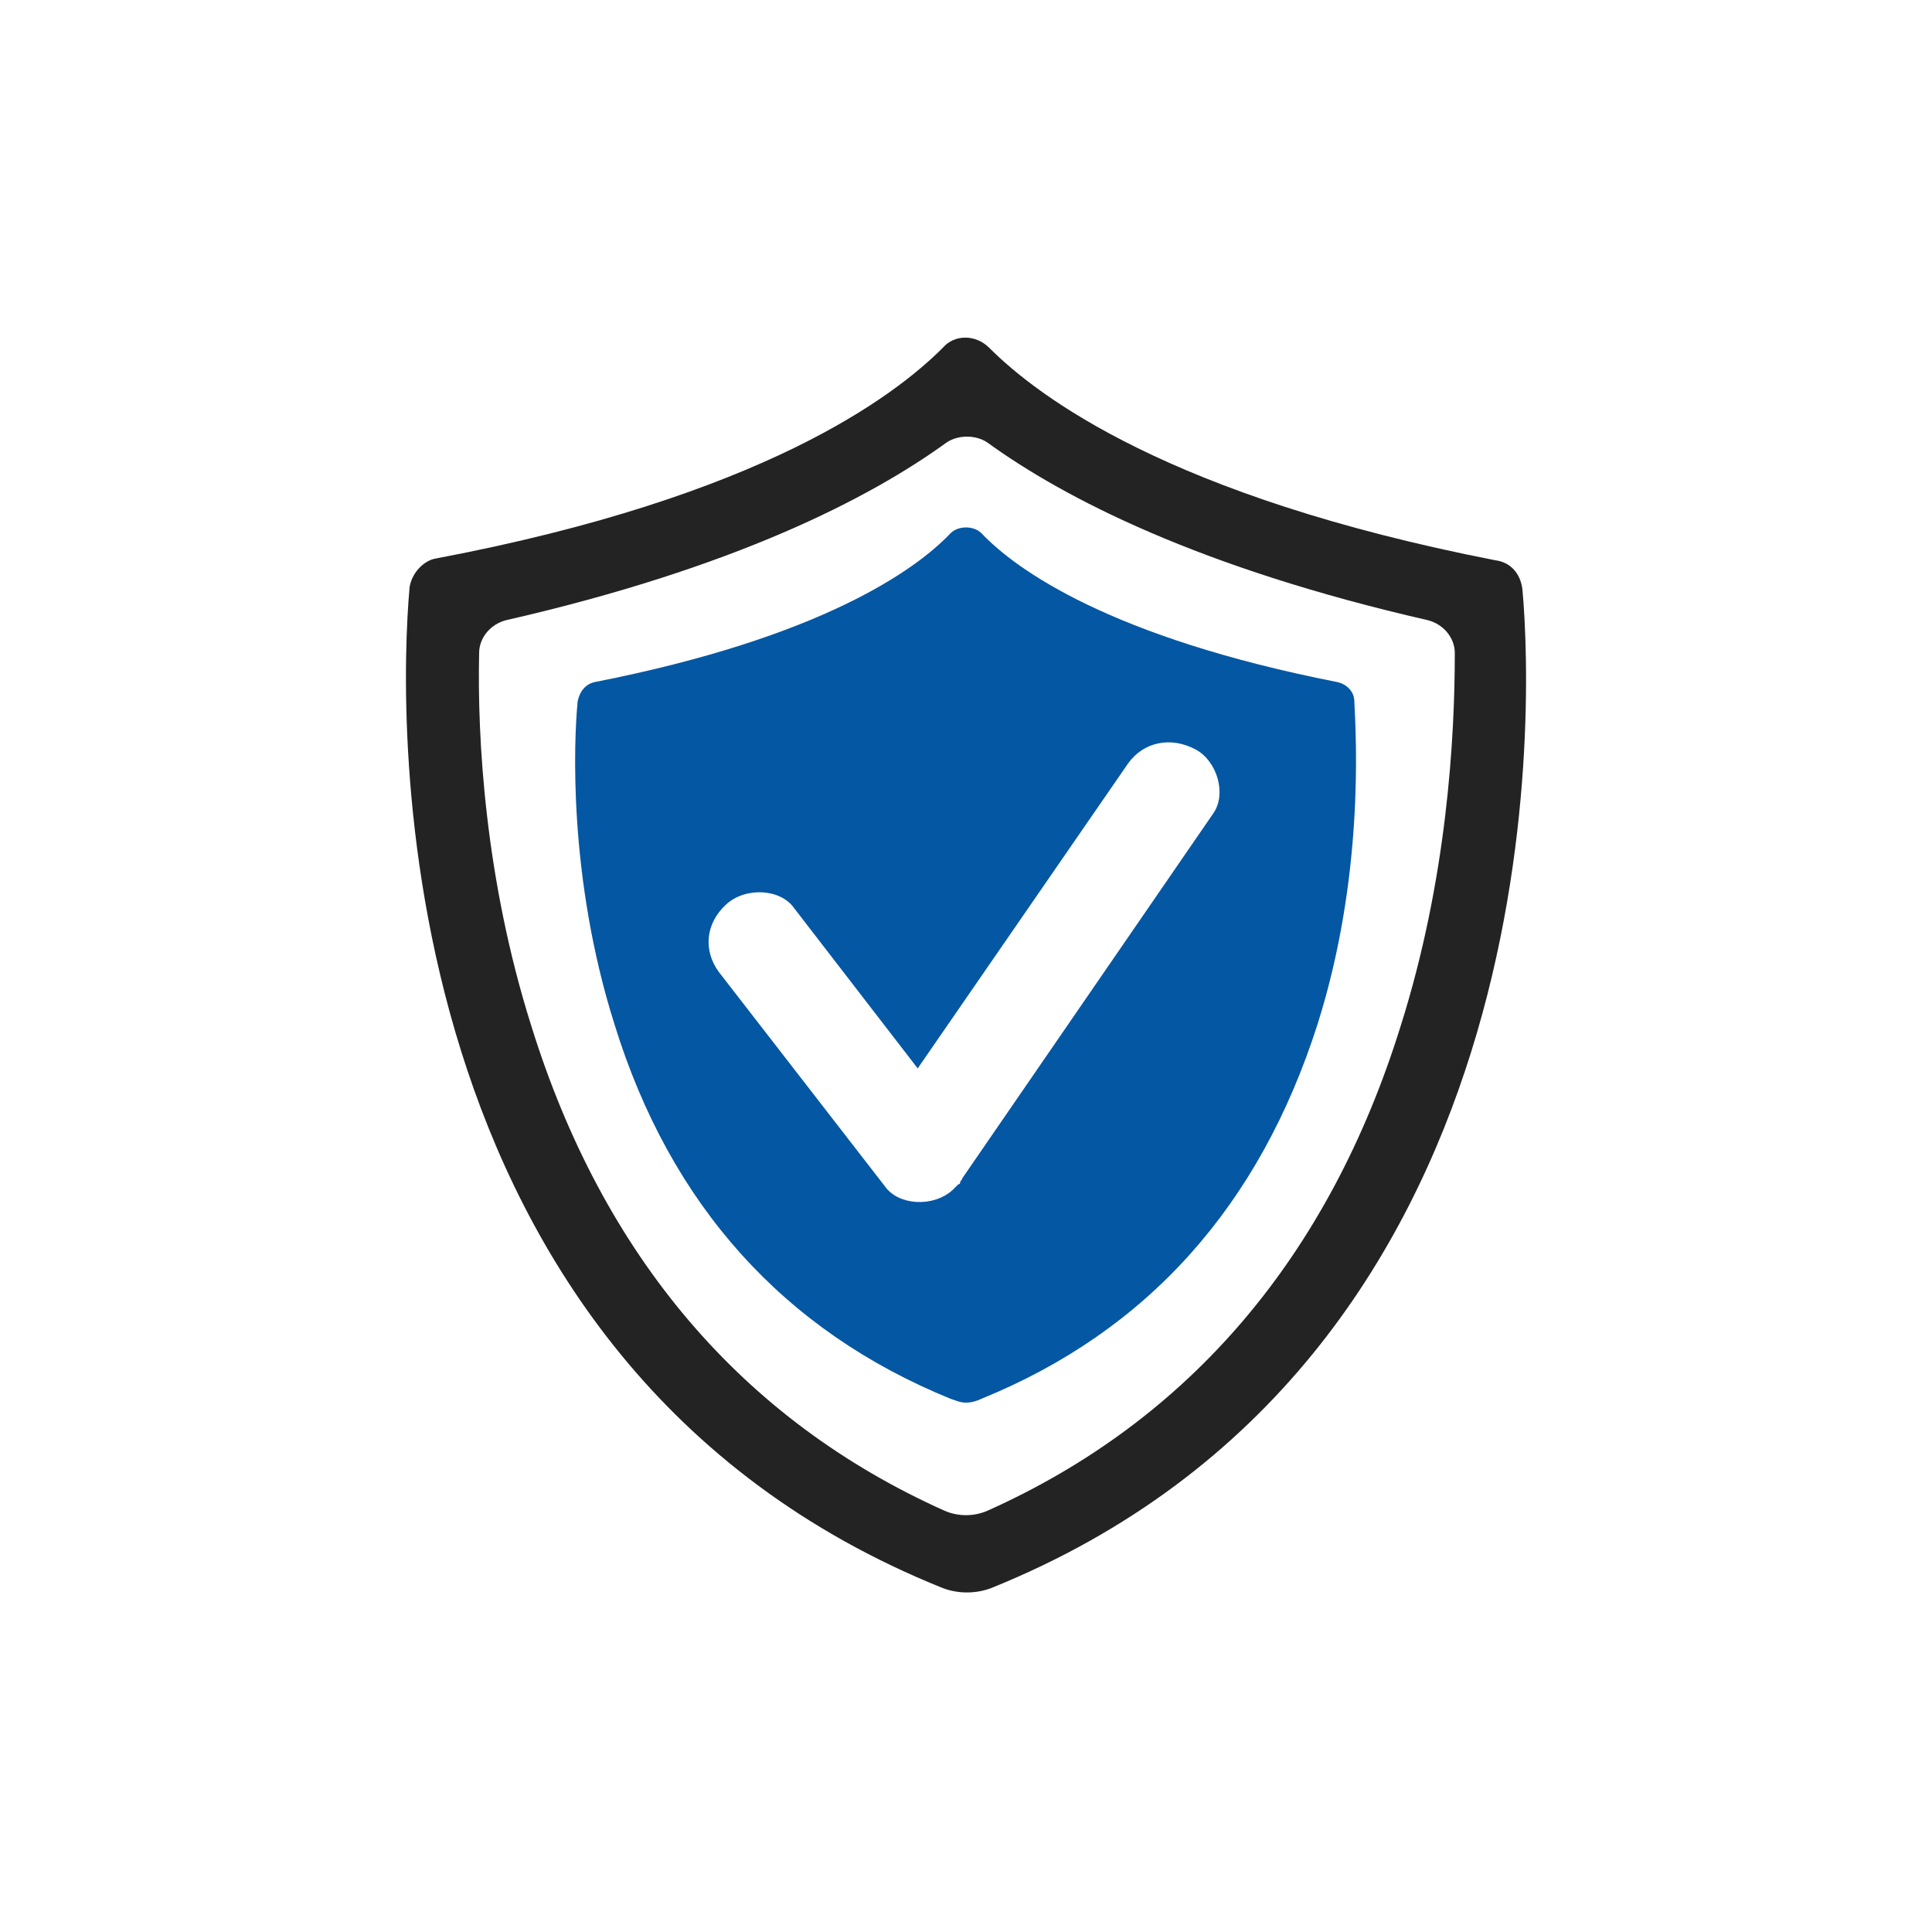
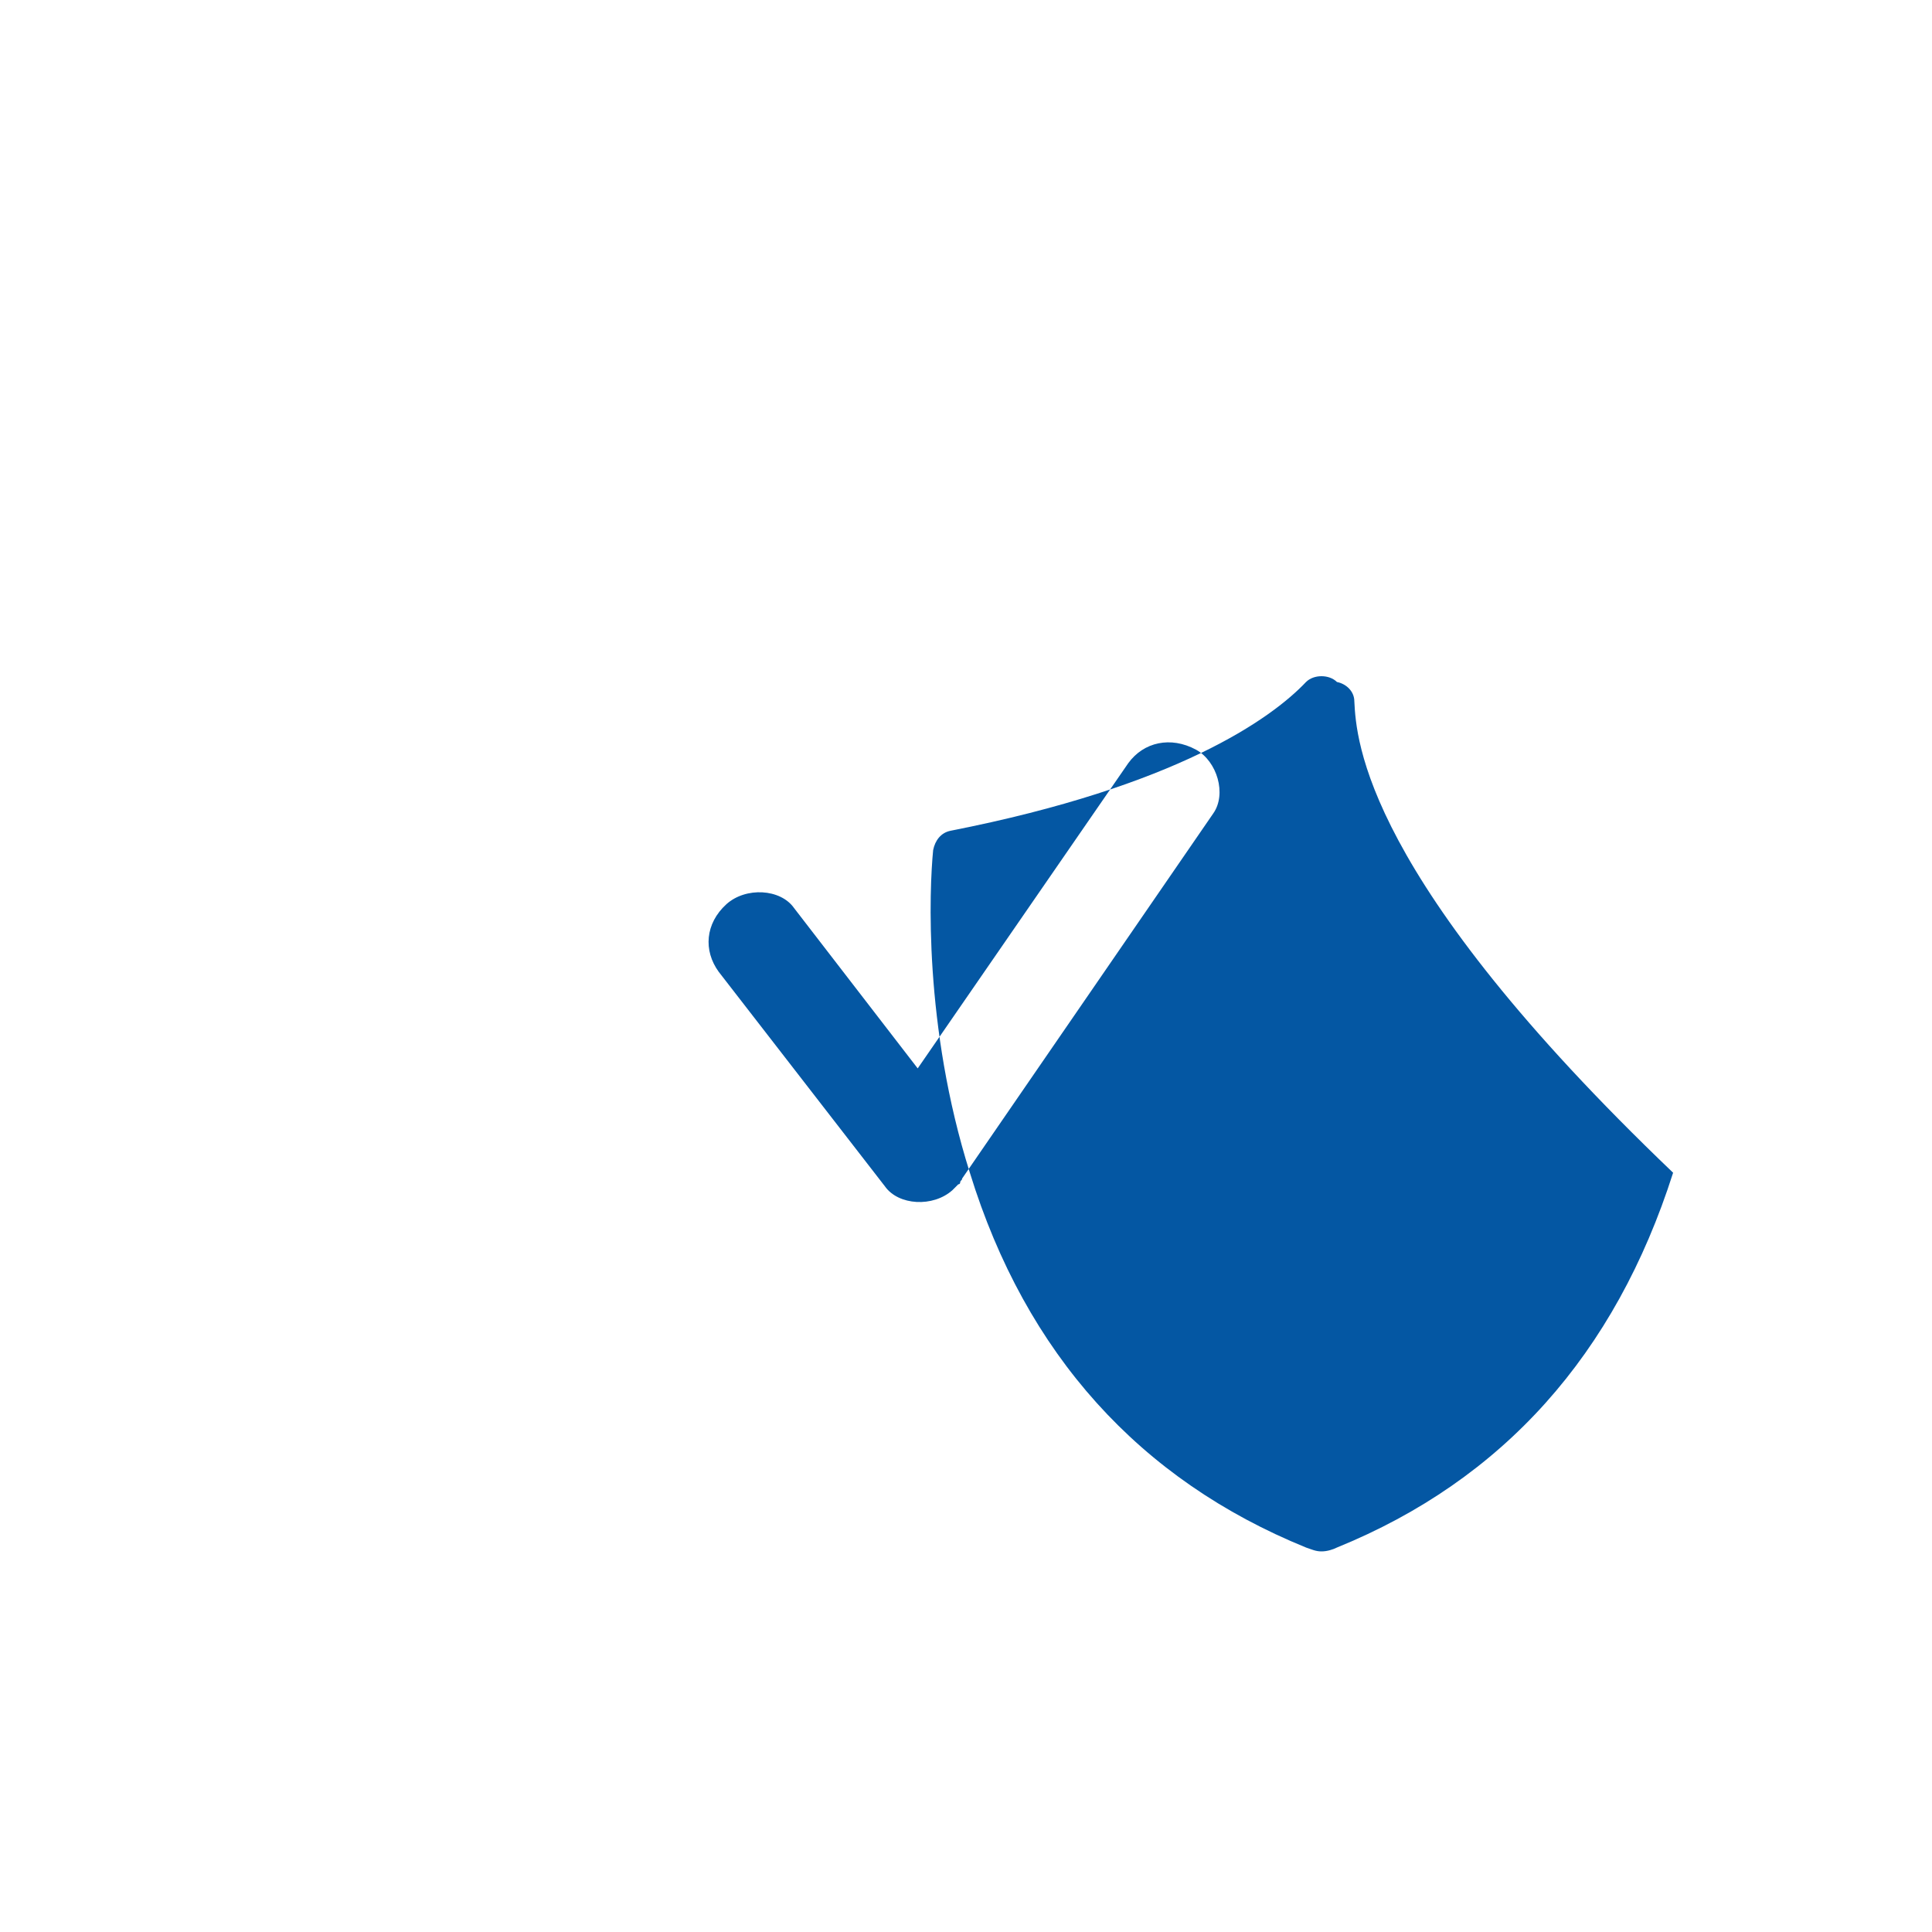
<svg xmlns="http://www.w3.org/2000/svg" version="1.1" id="圖層_1" x="0px" y="0px" viewBox="0 0 100 100" width="100" height="100" style="enable-background:new 0 0 100 100;" xml:space="preserve">
  <style type="text/css">
	.st0{fill:#232323;}
	.st1{fill:#0457A3;}
</style>
  <g>
-     <path class="st0" d="M78.8,30.5c-0.1-0.8-0.6-1.4-1.4-1.5C60.5,25.7,53.7,20.5,51.2,18c-0.7-0.7-1.8-0.7-2.4,0   c-2.5,2.5-9.3,7.7-26.2,10.9c-0.7,0.1-1.3,0.8-1.4,1.5c-0.6,6.6-1.5,40.1,27.6,51.8c0.8,0.3,1.7,0.3,2.5,0   C80.3,70.5,79.4,37.1,78.8,30.5z M72.5,53.1c-3.7,11.9-10.9,20.4-21.4,25.1c-0.7,0.3-1.5,0.3-2.2,0c-10.5-4.7-17.7-13.2-21.4-25.1   c-2.4-7.6-2.8-14.9-2.7-19.3c0-0.8,0.6-1.5,1.4-1.7c11.8-2.7,18.8-6.3,22.8-9.2c0.6-0.4,1.5-0.4,2.1,0c4,2.9,11,6.5,22.8,9.2   c0.8,0.2,1.4,0.9,1.4,1.7C75.3,38.2,74.9,45.5,72.5,53.1z" />
-     <path class="st1" d="M70.1,36.3c0-0.5-0.4-0.9-0.9-1c-11.7-2.3-16.6-5.8-18.4-7.7c-0.2-0.2-0.5-0.3-0.8-0.3c-0.3,0-0.6,0.1-0.8,0.3   c-1.8,1.9-6.7,5.4-18.4,7.7c-0.5,0.1-0.8,0.5-0.9,1c-0.2,2-0.5,9.1,1.9,16.7c2.9,9.4,8.8,15.9,17.4,19.4c0.3,0.1,0.5,0.2,0.8,0.2   c0.3,0,0.6-0.1,0.8-0.2c8.6-3.5,14.4-10,17.4-19.4C70.6,45.4,70.2,38.3,70.1,36.3z M62.8,42.1L49.8,61c0,0.1-0.1,0.1-0.1,0.2   c0,0,0,0,0,0c0,0,0,0,0,0c0,0,0,0.1-0.1,0.1c-0.1,0.1-0.2,0.2-0.3,0.3c-1,0.9-2.8,0.8-3.5-0.2l-8.6-11.1c-0.8-1.1-0.7-2.5,0.4-3.5   c1-0.9,2.8-0.8,3.5,0.2l6.4,8.3l10.9-15.8c0.8-1.1,2.2-1.4,3.5-0.7C63,39.4,63.5,41.1,62.8,42.1z" />
+     <path class="st1" d="M70.1,36.3c0-0.5-0.4-0.9-0.9-1c-0.2-0.2-0.5-0.3-0.8-0.3c-0.3,0-0.6,0.1-0.8,0.3   c-1.8,1.9-6.7,5.4-18.4,7.7c-0.5,0.1-0.8,0.5-0.9,1c-0.2,2-0.5,9.1,1.9,16.7c2.9,9.4,8.8,15.9,17.4,19.4c0.3,0.1,0.5,0.2,0.8,0.2   c0.3,0,0.6-0.1,0.8-0.2c8.6-3.5,14.4-10,17.4-19.4C70.6,45.4,70.2,38.3,70.1,36.3z M62.8,42.1L49.8,61c0,0.1-0.1,0.1-0.1,0.2   c0,0,0,0,0,0c0,0,0,0,0,0c0,0,0,0.1-0.1,0.1c-0.1,0.1-0.2,0.2-0.3,0.3c-1,0.9-2.8,0.8-3.5-0.2l-8.6-11.1c-0.8-1.1-0.7-2.5,0.4-3.5   c1-0.9,2.8-0.8,3.5,0.2l6.4,8.3l10.9-15.8c0.8-1.1,2.2-1.4,3.5-0.7C63,39.4,63.5,41.1,62.8,42.1z" />
  </g>
</svg>